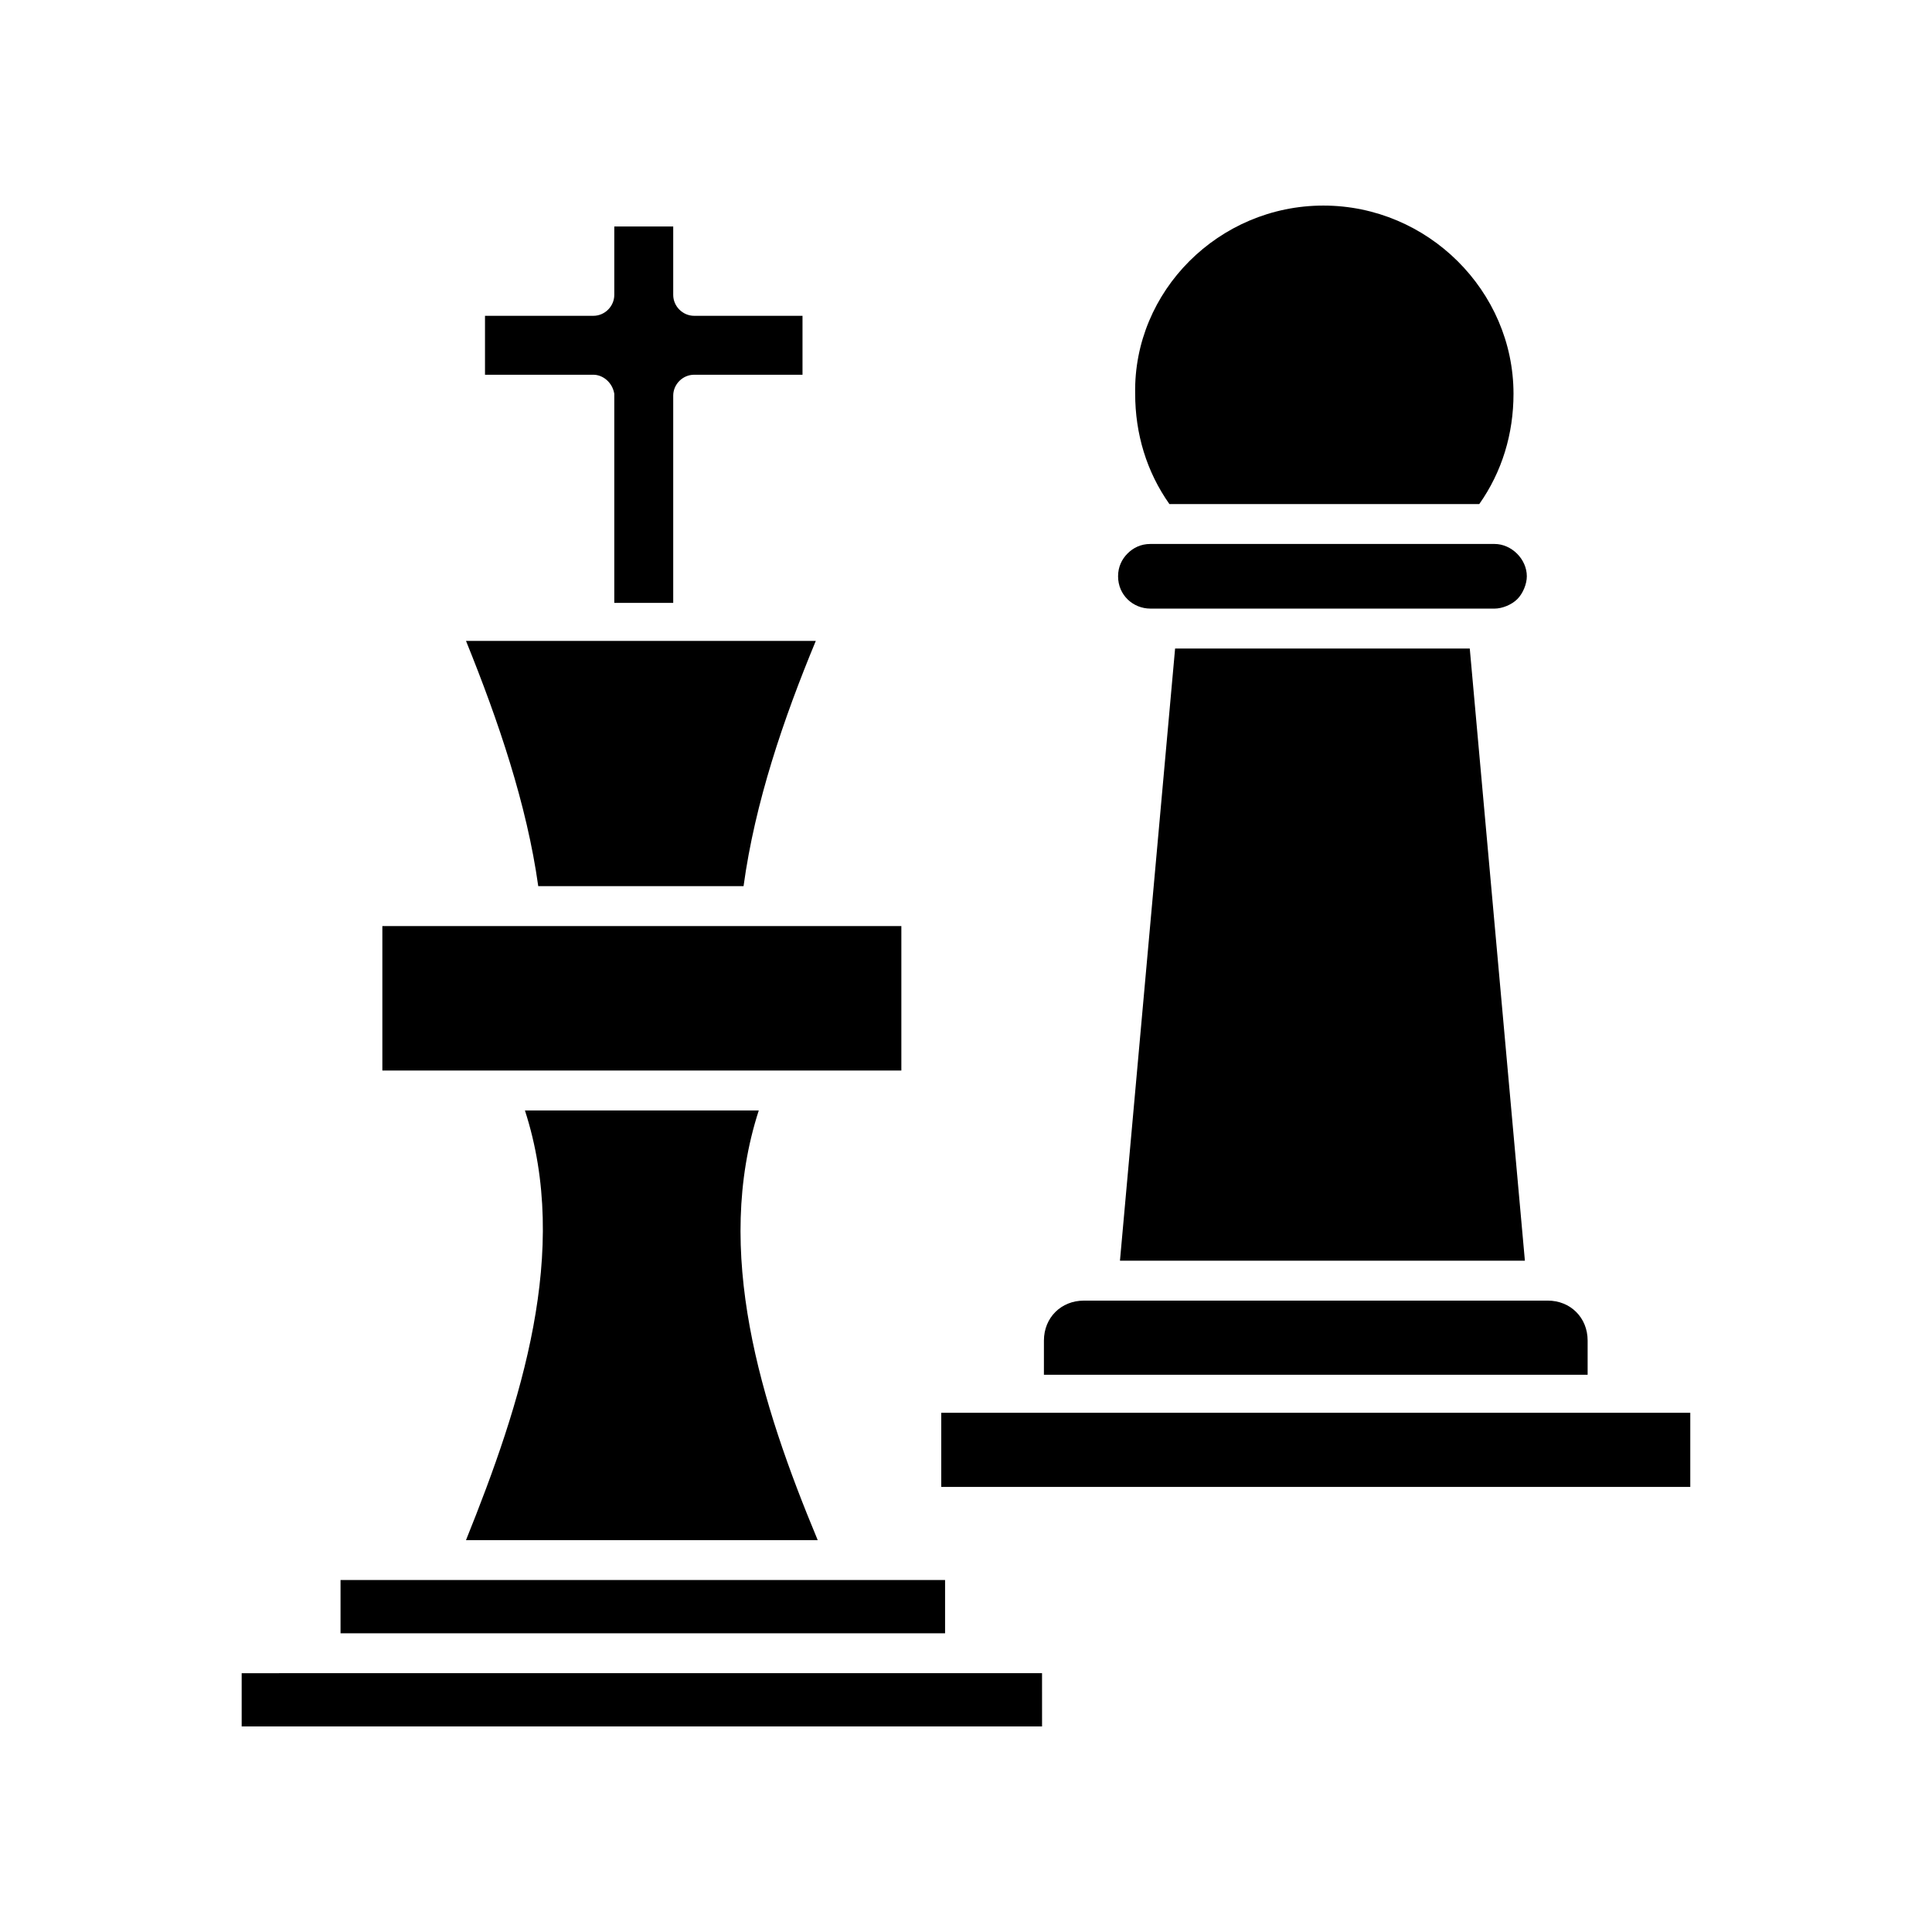
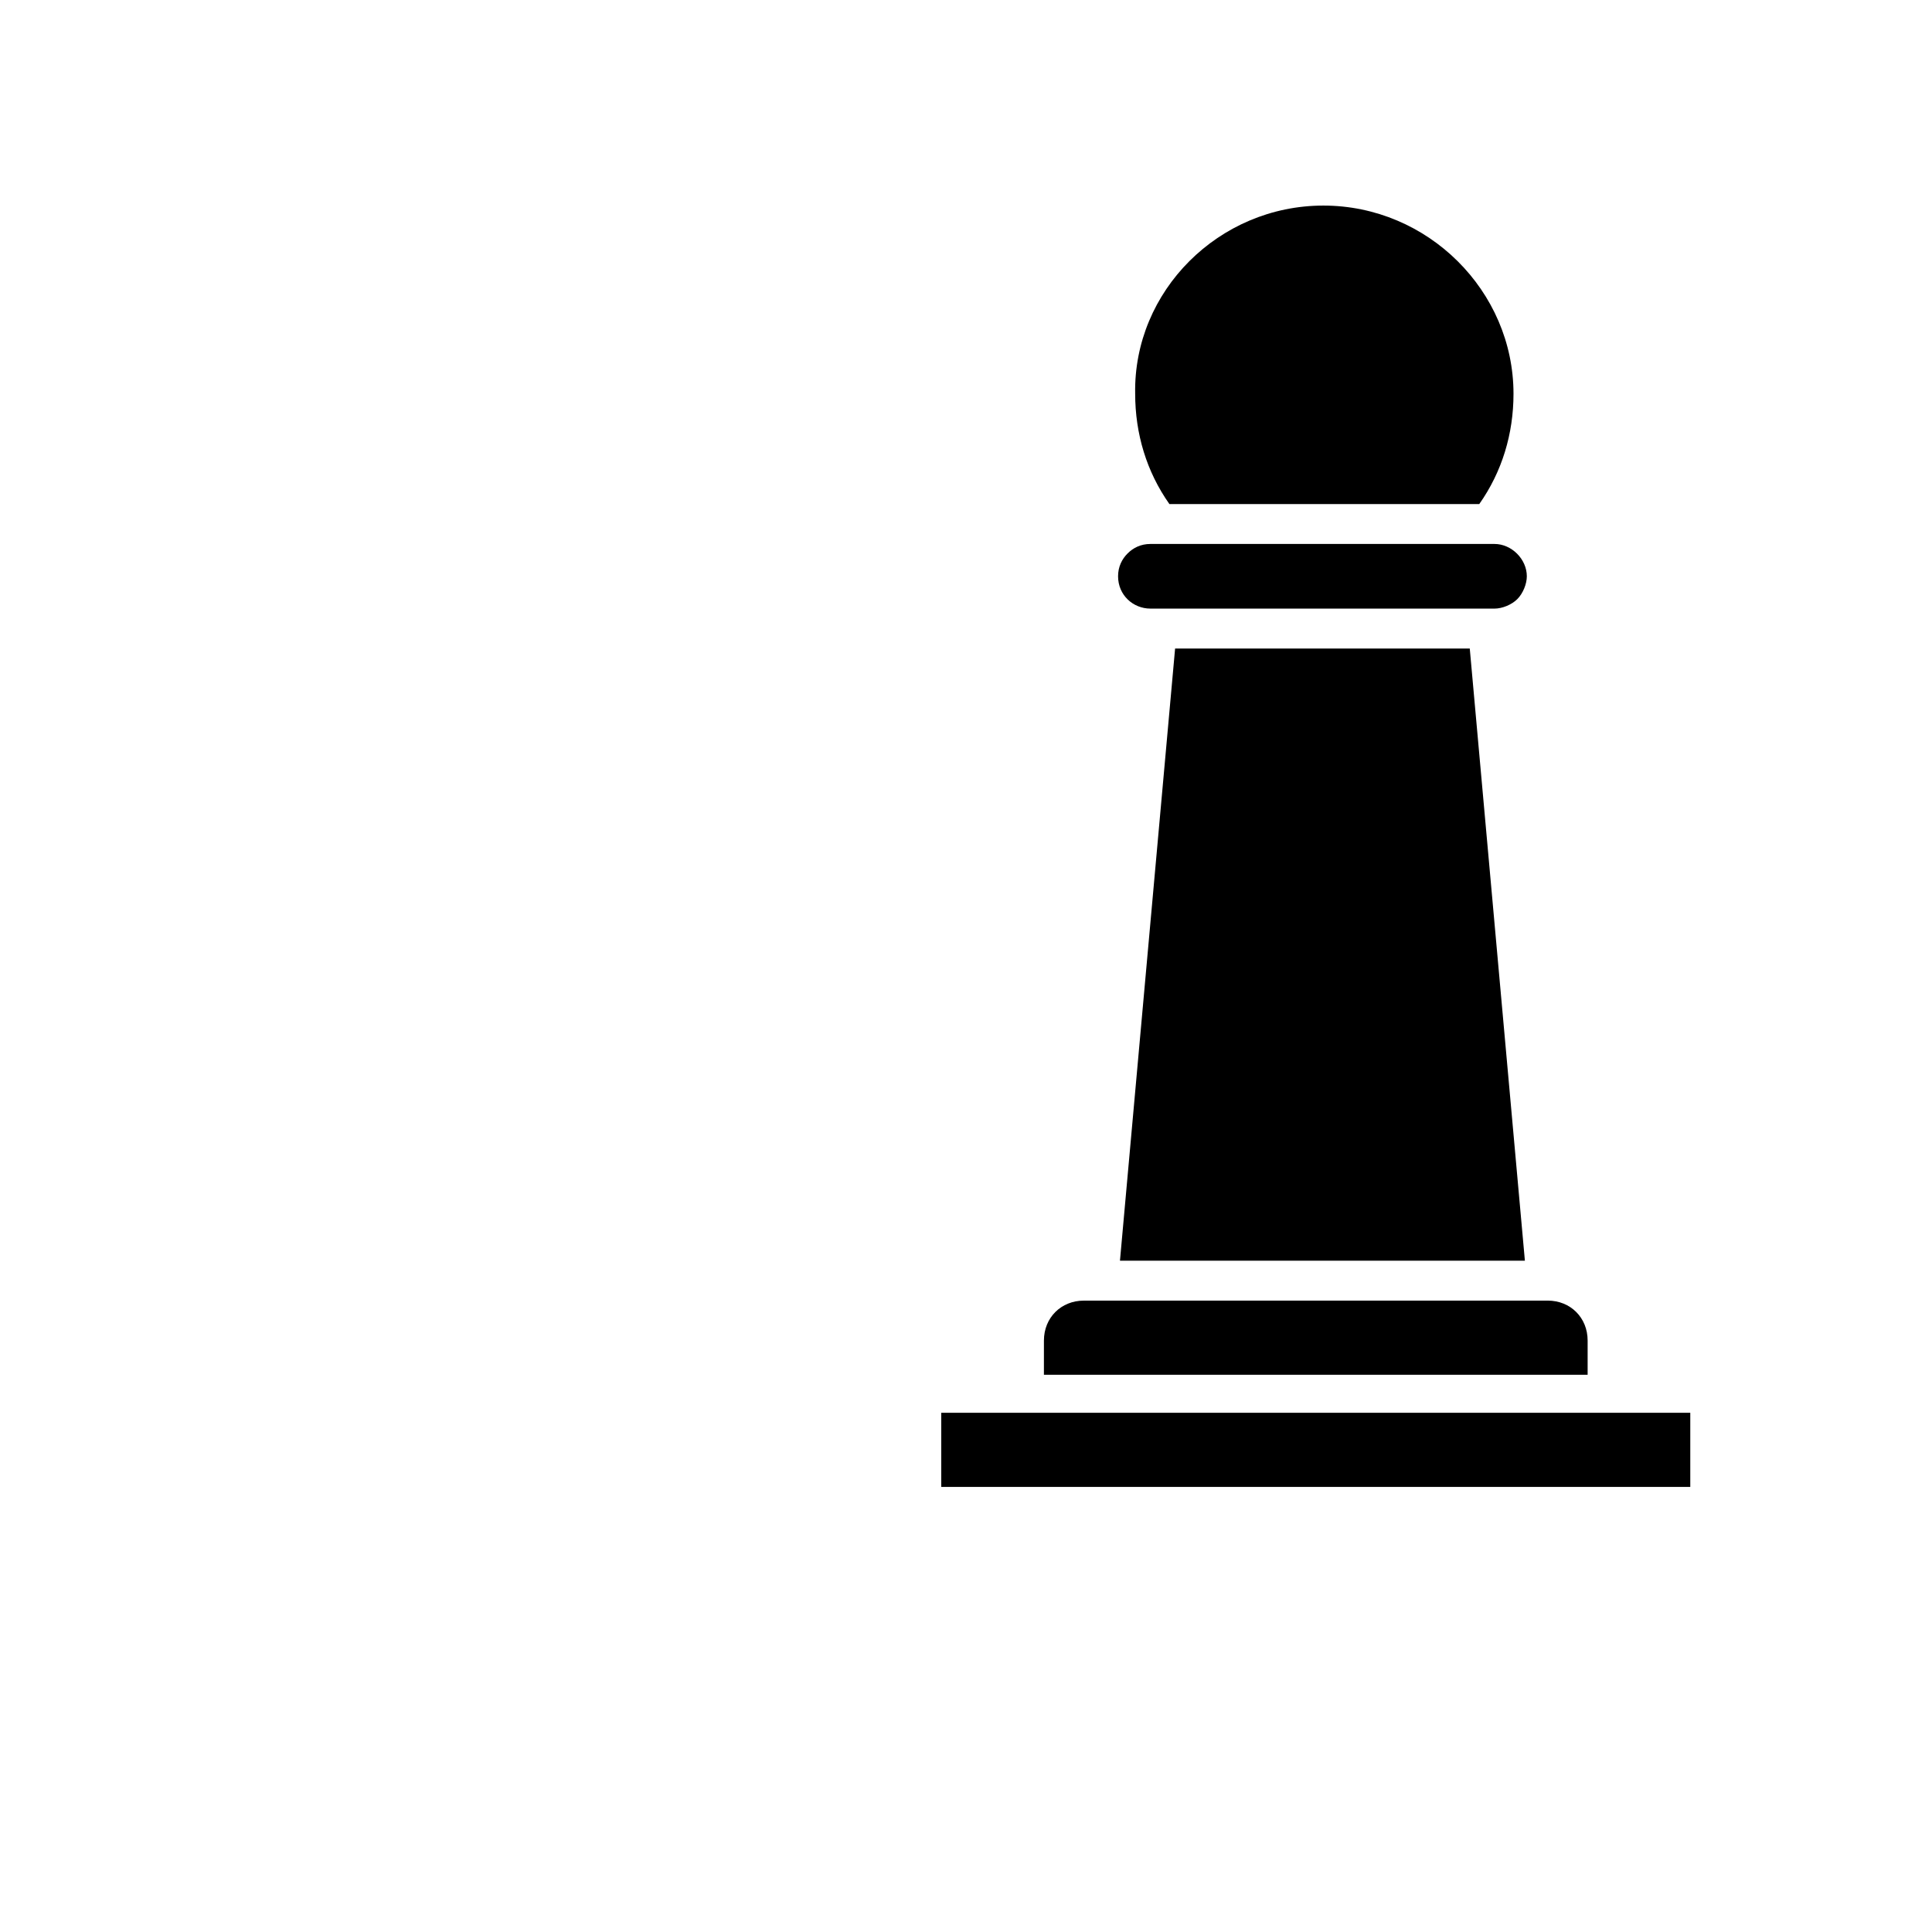
<svg xmlns="http://www.w3.org/2000/svg" fill="#000000" width="800px" height="800px" version="1.1" viewBox="144 144 512 512">
  <g>
    <path d="m494.71 198.48c27.711 0 50.383 22.672 50.383 49.879 0 10.578-3.023 20.656-9.07 29.223l-82.121-0.004c-6.047-8.566-9.07-18.641-9.07-29.223-0.504-27.207 22.168-49.875 49.879-49.875zm-54.41 98.242c0-2.519 1.008-4.535 2.519-6.047s3.527-2.519 6.047-2.519h91.191c4.535 0 8.566 4.031 8.566 8.566 0 2.016-1.008 4.535-2.519 6.047s-4.031 2.519-6.047 2.519h-2.016l-87.164-0.004h-2.016c-4.535 0-8.562-3.527-8.562-8.562zm15.113 19.145h78.09l14.609 162.23h-107.31zm-34.762 183.39c0-6.047 4.535-10.578 10.578-10.578l4.031-0.004h118.9c6.047 0 10.578 4.535 10.578 10.578v9.07h-144.09zm171.29 38.793h-198.5v-19.648h198.5z" />
-     <path d="m301.25 243.31h-28.719v-15.617h28.719c3.023 0 5.543-2.519 5.543-5.543v-18.137h15.617v18.137c0 3.023 2.519 5.543 5.543 5.543h28.719v15.617h-28.719c-3.023 0-5.543 2.519-5.543 5.543v54.914h-15.617v-55.418c-0.504-3.023-3.023-5.039-5.543-5.039zm-33.754 70.535h92.699c-8.566 20.656-16.121 42.824-19.145 64.992h-54.41c-3.023-21.664-10.578-43.832-19.145-64.992zm-22.168 75.57h137.54v38.289h-137.54zm37.785 48.871h61.969c-12.09 37.281 0.504 77.586 15.621 113.86h-93.207c14.609-36.273 27.711-76.578 15.617-113.86zm-48.867 124.44h160.21v14.105h-160.21zm185.91 38.793h-212.11v-14.105l20.656-0.004h191.45z" />
  </g>
</svg>